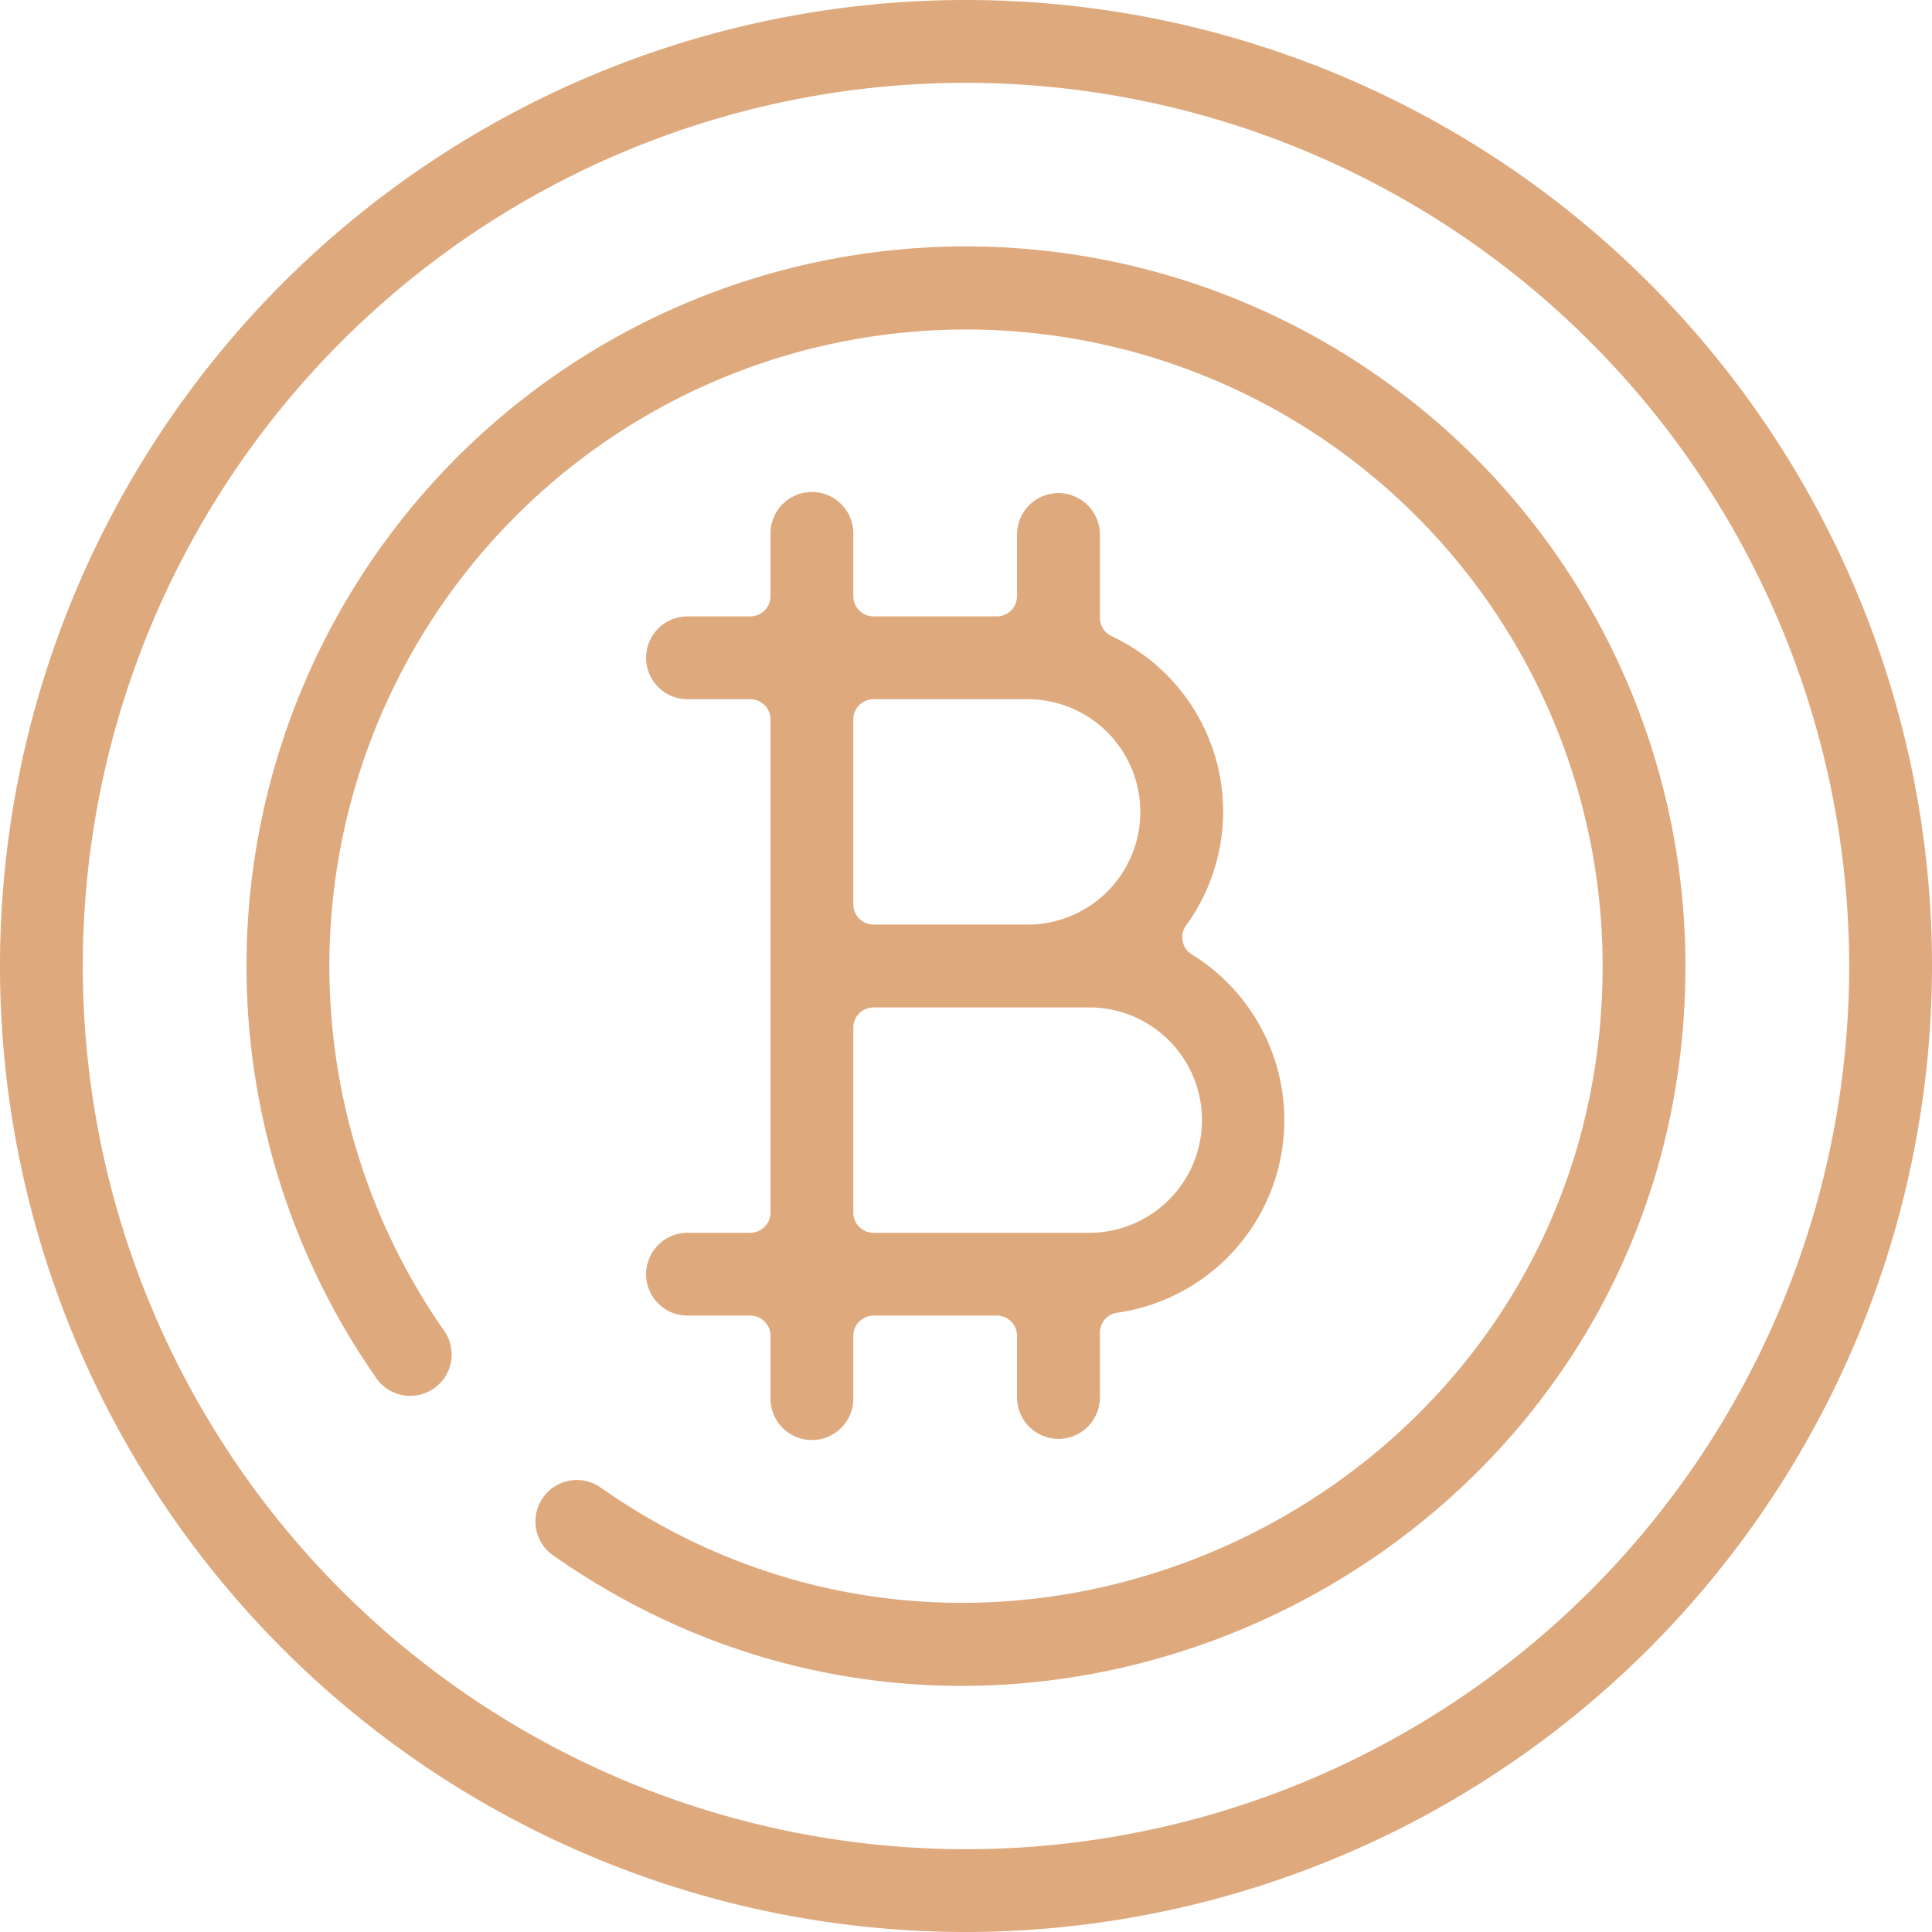
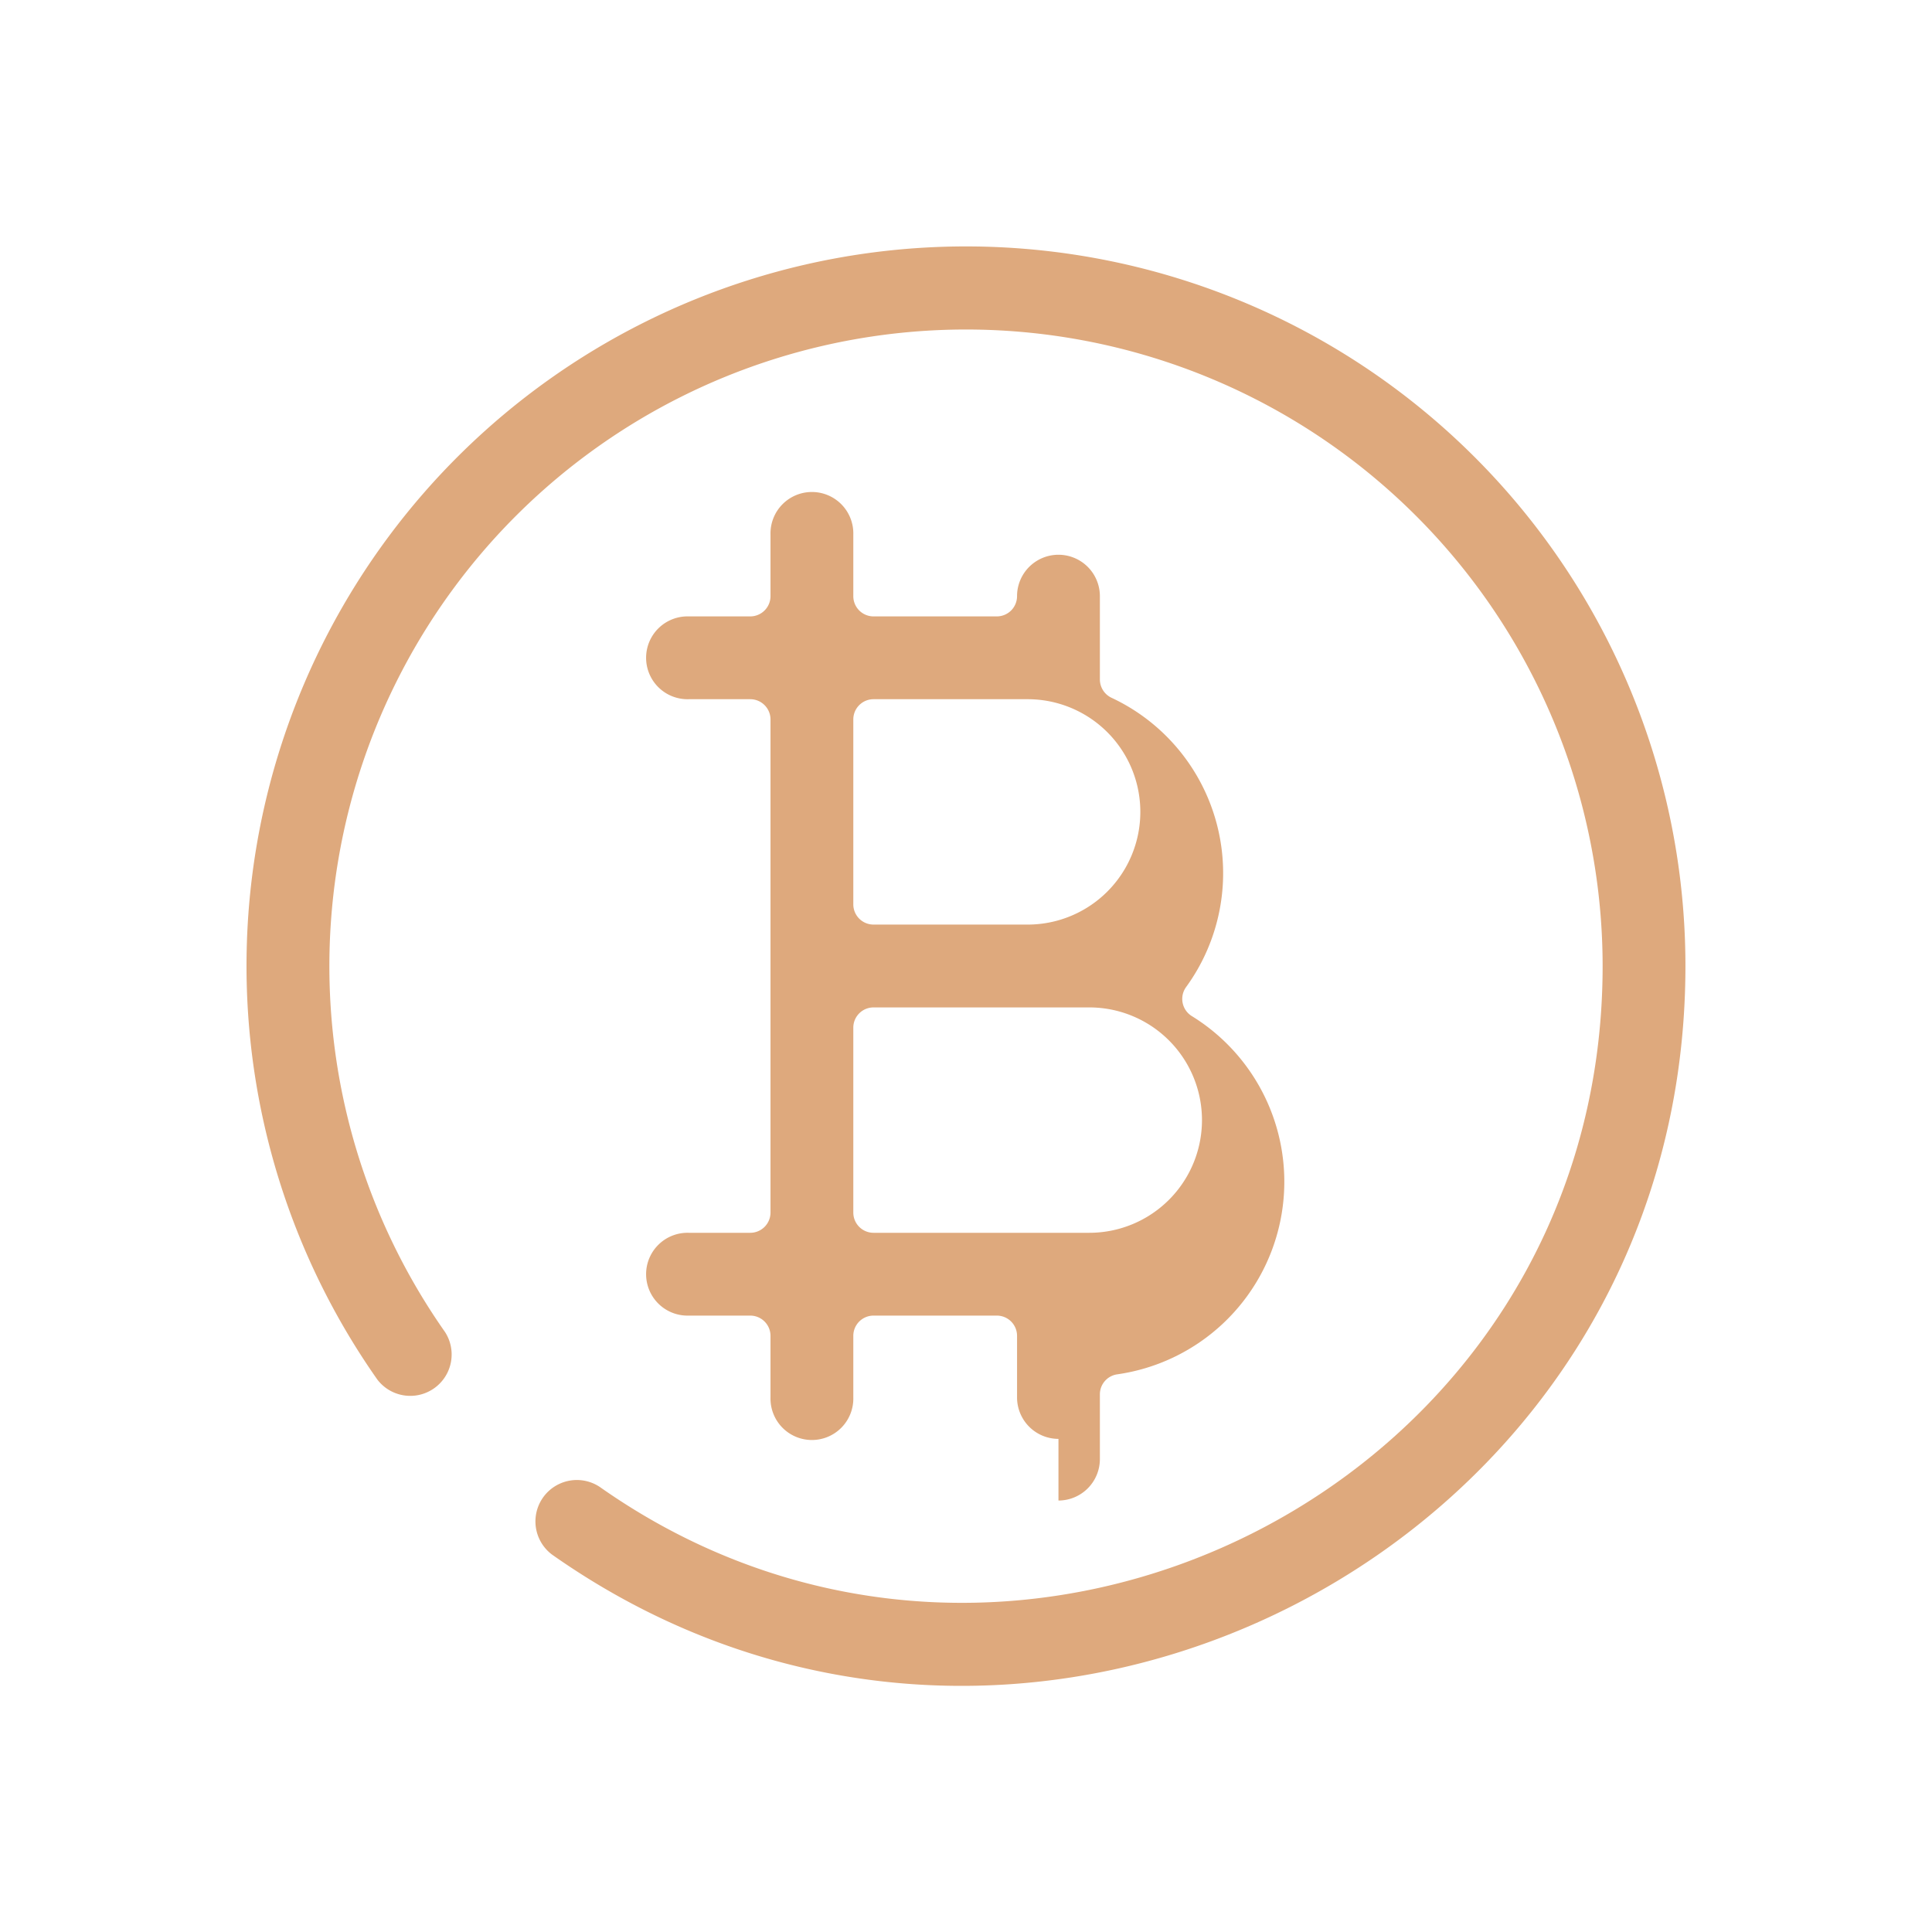
<svg xmlns="http://www.w3.org/2000/svg" width="512" height="512" x="0" y="0" viewBox="0 0 64 64" style="enable-background:new 0 0 512 512" xml:space="preserve" class="">
  <g>
    <path d="M18.29 51.5a1.372 1.372 0 0 1 1.582-2.241C33.665 58.97 53.089 49.166 53.089 32a21.089 21.089 0 1 0-38.347 12.125A1.371 1.371 0 0 1 12.5 45.7 23.833 23.833 0 1 1 55.832 32c0 19.351-21.902 30.514-37.542 19.5z" fill="#dea97d" opacity="1" data-original="#000000" class="" />
-     <path d="M32 64a32 32 0 1 1 32-32 32.036 32.036 0 0 1-32 32zm0-61.257A29.257 29.257 0 1 0 61.257 32 29.291 29.291 0 0 0 32 2.743z" fill="#dea97d" opacity="1" data-original="#000000" class="" />
-     <path d="M35.063 47.665a1.374 1.374 0 0 1-1.372-1.372v-2.042a.67.67 0 0 0-.67-.67h-4.084a.67.67 0 0 0-.67.67v2.042a1.372 1.372 0 1 1-2.743 0v-2.042a.671.671 0 0 0-.671-.67h-2.041a1.372 1.372 0 1 1 0-2.743h2.041a.671.671 0 0 0 .671-.67V23.832a.671.671 0 0 0-.671-.67h-2.041a1.372 1.372 0 1 1 0-2.743h2.041a.671.671 0 0 0 .671-.67v-2.042a1.372 1.372 0 1 1 2.743 0v2.042a.67.67 0 0 0 .67.67h4.084a.67.67 0 0 0 .67-.67v-2.042a1.372 1.372 0 0 1 2.744 0v2.758a.672.672 0 0 0 .38.605 6.414 6.414 0 0 1 2.475 9.587.669.669 0 0 0 .19.96 6.445 6.445 0 0 1-2.472 11.868.669.669 0 0 0-.573.663v2.145a1.374 1.374 0 0 1-1.372 1.372zm-6.126-14.293a.67.67 0 0 0-.67.67v6.126a.67.67 0 0 0 .67.67h7.147a3.733 3.733 0 1 0 0-7.466zm0-10.21a.67.67 0 0 0-.67.67v6.126a.67.67 0 0 0 .67.67h5.105a3.733 3.733 0 0 0 0-7.466z" fill="#dea97d" opacity="1" data-original="#000000" class="" />
+     <path d="M35.063 47.665a1.374 1.374 0 0 1-1.372-1.372v-2.042a.67.67 0 0 0-.67-.67h-4.084a.67.67 0 0 0-.67.67v2.042a1.372 1.372 0 1 1-2.743 0v-2.042a.671.671 0 0 0-.671-.67h-2.041a1.372 1.372 0 1 1 0-2.743h2.041a.671.671 0 0 0 .671-.67V23.832a.671.671 0 0 0-.671-.67h-2.041a1.372 1.372 0 1 1 0-2.743h2.041a.671.671 0 0 0 .671-.67v-2.042a1.372 1.372 0 1 1 2.743 0v2.042a.67.67 0 0 0 .67.67h4.084a.67.67 0 0 0 .67-.67a1.372 1.372 0 0 1 2.744 0v2.758a.672.672 0 0 0 .38.605 6.414 6.414 0 0 1 2.475 9.587.669.669 0 0 0 .19.96 6.445 6.445 0 0 1-2.472 11.868.669.669 0 0 0-.573.663v2.145a1.374 1.374 0 0 1-1.372 1.372zm-6.126-14.293a.67.67 0 0 0-.67.67v6.126a.67.67 0 0 0 .67.67h7.147a3.733 3.733 0 1 0 0-7.466zm0-10.21a.67.67 0 0 0-.67.67v6.126a.67.67 0 0 0 .67.67h5.105a3.733 3.733 0 0 0 0-7.466z" fill="#dea97d" opacity="1" data-original="#000000" class="" />
  </g>
</svg>